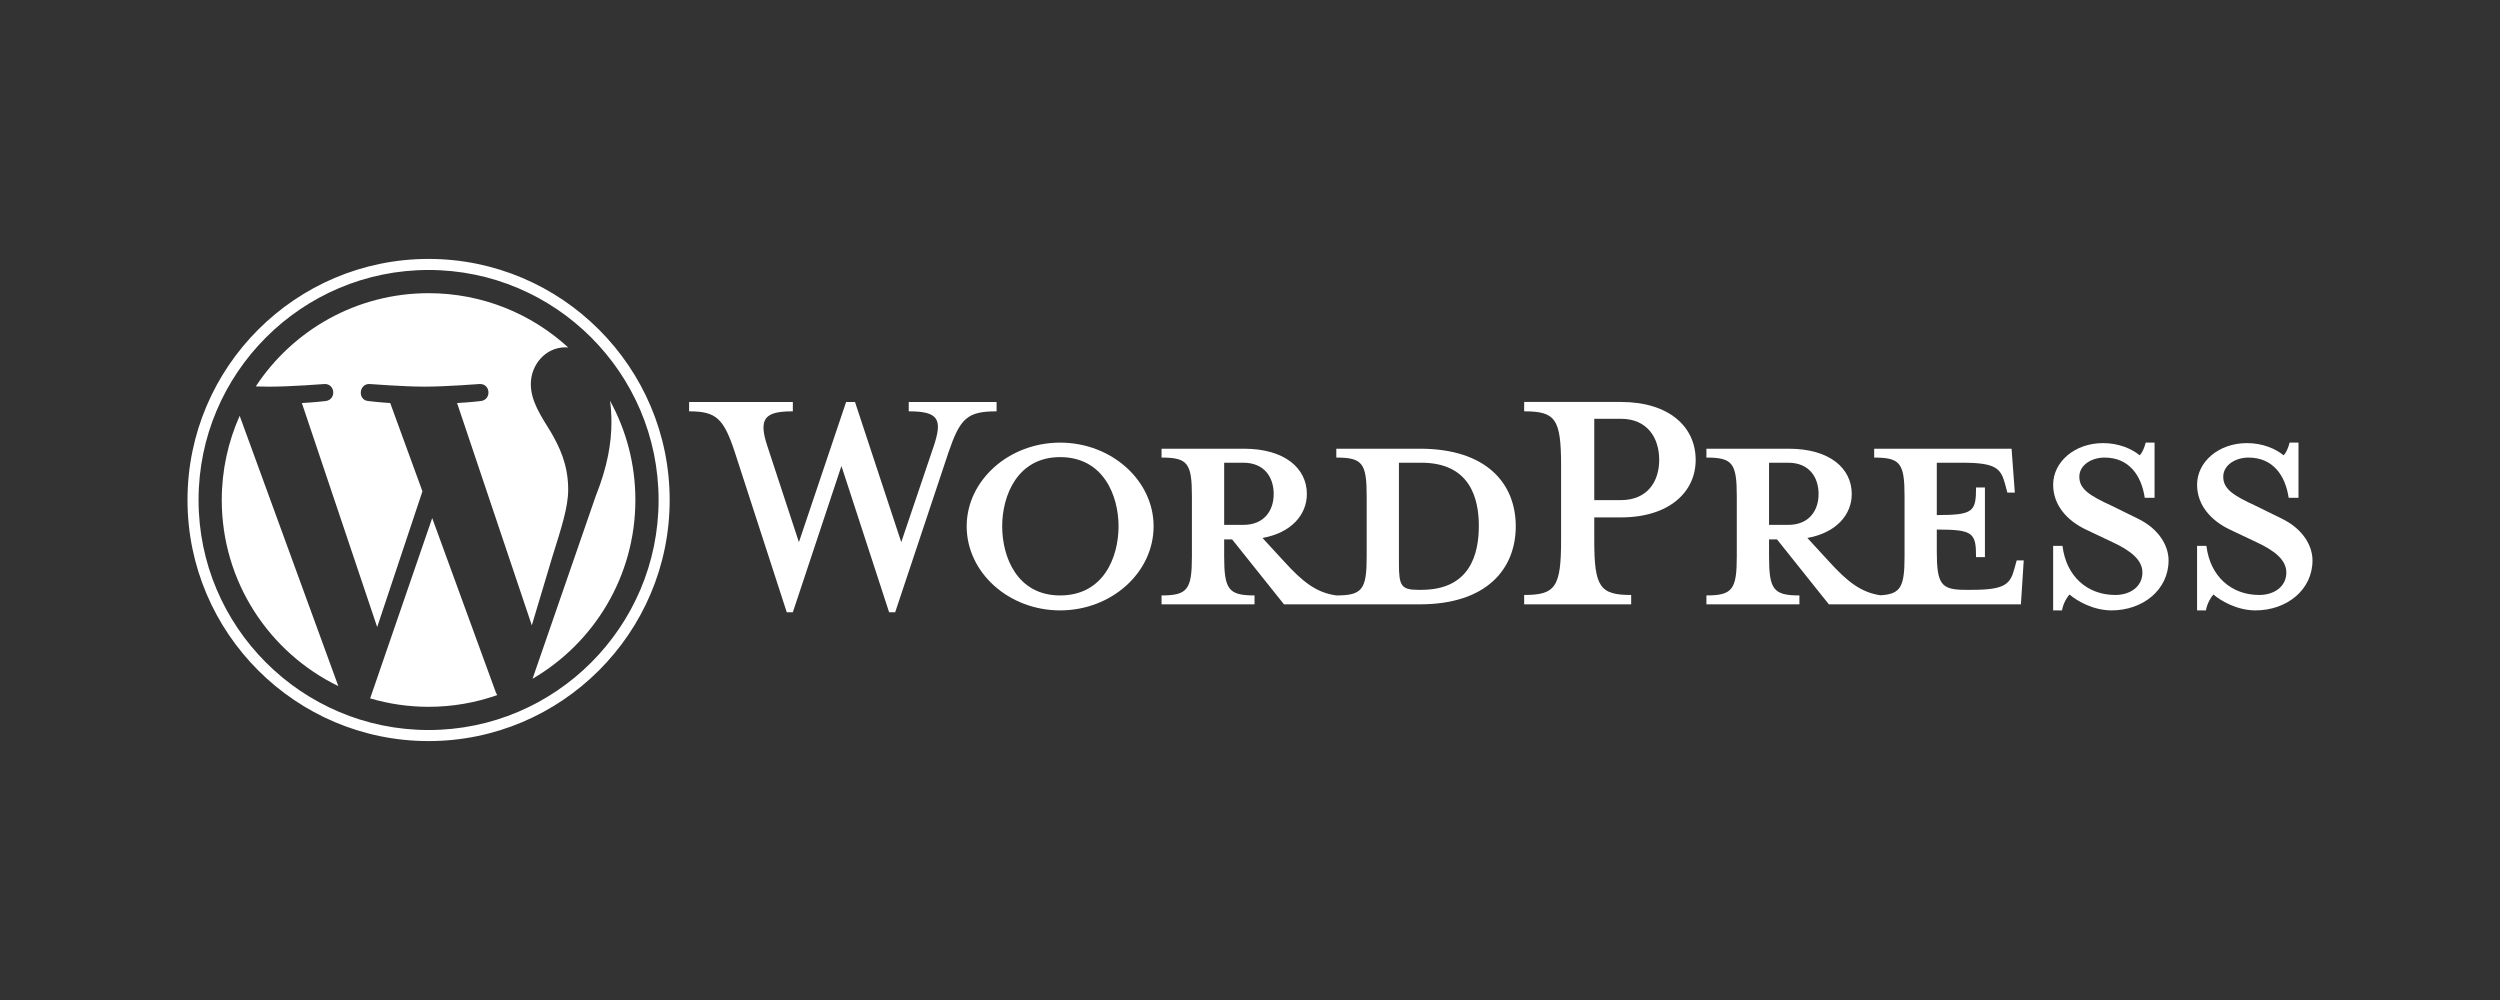
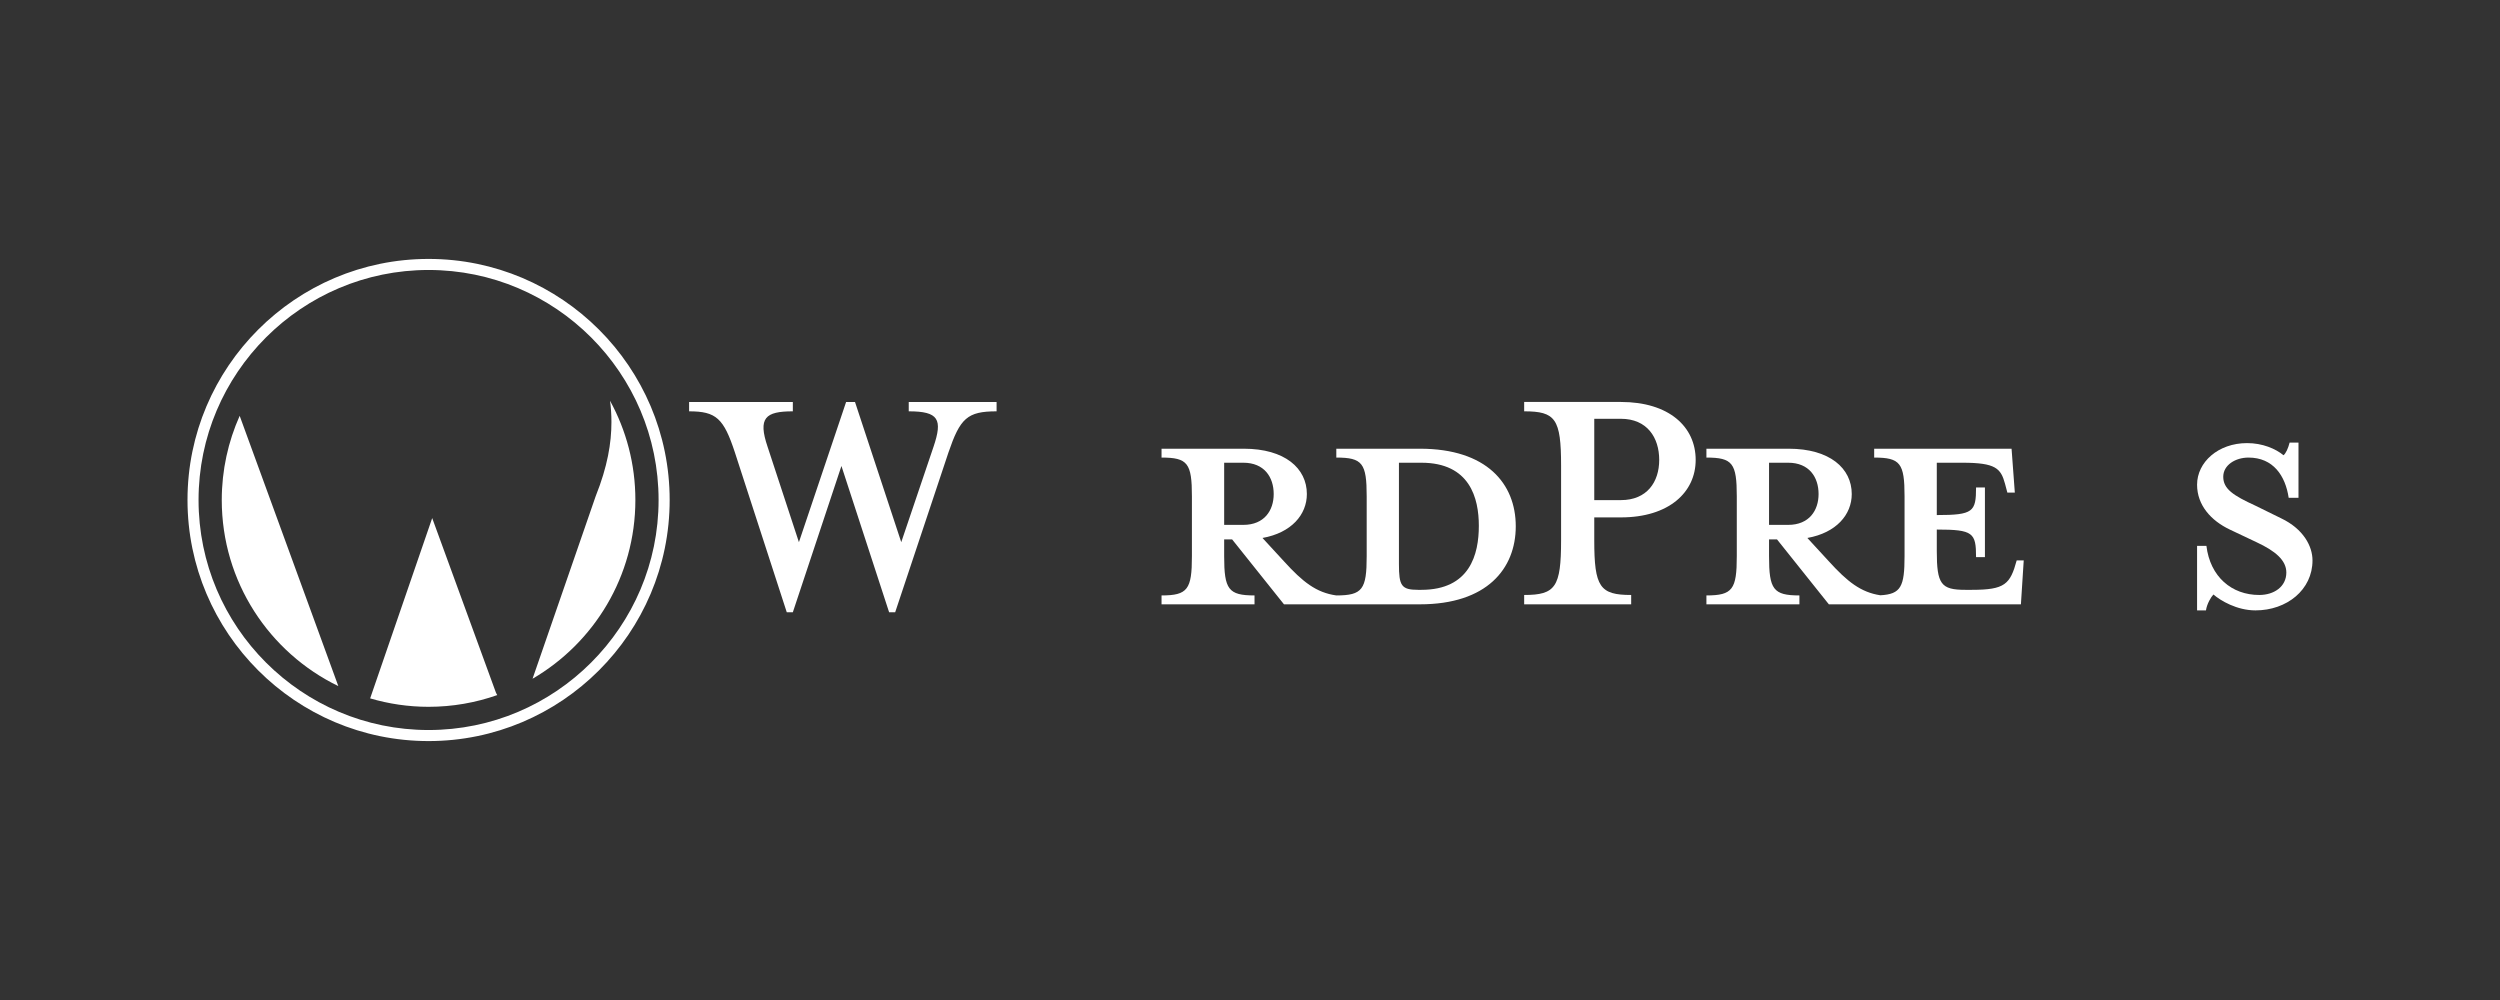
<svg xmlns="http://www.w3.org/2000/svg" width="200" height="80" viewBox="0 0 200 80" fill="none">
  <rect x="0" y="0" width="200" height="80" fill="#333333" stroke="none" />
  <path d="M113.597 35.897H106.905V36.606C108.998 36.606 109.335 37.055 109.335 39.709V44.495C109.335 47.149 108.998 47.635 106.905 47.635C105.298 47.411 104.213 46.551 102.718 44.906L100.998 43.037C103.316 42.625 104.549 41.168 104.549 39.523C104.549 37.467 102.793 35.897 99.503 35.897H92.923V36.606C95.016 36.606 95.353 37.055 95.353 39.709V44.495C95.353 47.149 95.016 47.635 92.923 47.635V48.346H100.362V47.635C98.269 47.635 97.933 47.149 97.933 44.495V43.15H98.568L102.718 48.346H113.597C118.943 48.346 121.261 45.505 121.261 42.102C121.261 38.7 118.943 35.897 113.597 35.897ZM97.933 41.99V37.018H99.466C101.148 37.018 101.896 38.177 101.896 39.523C101.896 40.831 101.148 41.99 99.466 41.99L97.933 41.99ZM113.709 47.187H113.447C112.102 47.187 111.915 46.85 111.915 45.131V37.018C111.915 37.018 113.56 37.018 113.709 37.018C117.597 37.018 118.307 39.859 118.307 42.065C118.307 44.345 117.597 47.187 113.709 47.187Z" fill="white" />
  <path d="M72.1 43.374L74.68 35.747C75.428 33.541 75.091 32.906 72.699 32.906V32.158H79.727V32.906C77.372 32.906 76.811 33.466 75.877 36.196L71.614 48.981H71.129L67.315 37.279L63.427 48.981H62.941L58.792 36.196C57.895 33.466 57.296 32.906 55.128 32.906V32.158H63.427V32.906C61.221 32.906 60.623 33.429 61.408 35.747L63.913 43.374L67.689 32.158H68.4L72.1 43.374Z" fill="white" />
-   <path d="M84.811 48.831C80.699 48.831 77.334 45.803 77.334 42.102C77.334 38.438 80.699 35.41 84.811 35.41C88.923 35.41 92.288 38.438 92.288 42.102C92.288 45.803 88.923 48.831 84.811 48.831ZM84.811 36.569C81.372 36.569 80.175 39.672 80.175 42.102C80.175 44.57 81.372 47.635 84.811 47.635C88.288 47.635 89.484 44.57 89.484 42.102C89.484 39.672 88.288 36.569 84.811 36.569Z" fill="white" />
  <path d="M130.494 47.598V48.346H121.933V47.598C124.438 47.598 124.887 46.963 124.887 43.224V37.242C124.887 33.503 124.438 32.906 121.933 32.906V32.157H129.672C133.522 32.157 135.654 34.139 135.654 36.794C135.654 39.373 133.522 41.392 129.672 41.392H127.541V43.223C127.541 46.963 127.989 47.598 130.494 47.598ZM129.672 33.503H127.541V40.009H129.672C131.765 40.009 132.737 38.551 132.737 36.794C132.737 34.999 131.765 33.503 129.672 33.503Z" fill="white" />
-   <path d="M161.336 44.832L161.149 45.504C160.813 46.738 160.401 47.187 157.747 47.187H157.224C155.28 47.187 154.943 46.738 154.943 44.084V42.364C157.86 42.364 158.084 42.626 158.084 44.57H158.794V38.999H158.084C158.084 40.943 157.86 41.205 154.943 41.205V37.018H156.999C159.654 37.018 160.065 37.467 160.401 38.7L160.589 39.41H161.186L160.925 35.897H149.934V36.606C152.027 36.606 152.364 37.055 152.364 39.709V44.495C152.364 46.923 152.078 47.535 150.427 47.622C148.859 47.383 147.782 46.527 146.308 44.906L144.588 43.037C146.906 42.625 148.14 41.168 148.14 39.523C148.14 37.467 146.383 35.897 143.093 35.897H136.513V36.606C138.607 36.606 138.943 37.055 138.943 39.709V44.495C138.943 47.149 138.607 47.635 136.513 47.635V48.346H143.953V47.635C141.86 47.635 141.523 47.149 141.523 44.495V43.15H142.159L146.308 48.346H161.673L161.898 44.832L161.336 44.832ZM141.523 41.99V37.018H143.055C144.738 37.018 145.486 38.177 145.486 39.523C145.486 40.831 144.738 41.99 143.055 41.99L141.523 41.99Z" fill="white" />
-   <path d="M168.925 48.831C167.43 48.831 166.121 48.046 165.561 47.56C165.374 47.747 165.037 48.308 164.963 48.831H164.252V43.672H165C165.299 46.14 167.018 47.598 169.224 47.598C170.421 47.598 171.393 46.925 171.393 45.803C171.393 44.832 170.533 44.084 169 43.373L166.869 42.364C165.374 41.653 164.252 40.42 164.252 38.775C164.252 36.98 165.935 35.448 168.252 35.448C169.486 35.448 170.533 35.897 171.169 36.42C171.355 36.27 171.542 35.859 171.655 35.41H172.365V39.822H171.58C171.318 38.064 170.346 36.606 168.365 36.606C167.318 36.606 166.346 37.205 166.346 38.14C166.346 39.111 167.131 39.635 168.926 40.457L170.981 41.467C172.776 42.326 173.486 43.71 173.486 44.832C173.486 47.187 171.43 48.831 168.925 48.831Z" fill="white" />
+   <path d="M161.336 44.832C160.813 46.738 160.401 47.187 157.747 47.187H157.224C155.28 47.187 154.943 46.738 154.943 44.084V42.364C157.86 42.364 158.084 42.626 158.084 44.57H158.794V38.999H158.084C158.084 40.943 157.86 41.205 154.943 41.205V37.018H156.999C159.654 37.018 160.065 37.467 160.401 38.7L160.589 39.41H161.186L160.925 35.897H149.934V36.606C152.027 36.606 152.364 37.055 152.364 39.709V44.495C152.364 46.923 152.078 47.535 150.427 47.622C148.859 47.383 147.782 46.527 146.308 44.906L144.588 43.037C146.906 42.625 148.14 41.168 148.14 39.523C148.14 37.467 146.383 35.897 143.093 35.897H136.513V36.606C138.607 36.606 138.943 37.055 138.943 39.709V44.495C138.943 47.149 138.607 47.635 136.513 47.635V48.346H143.953V47.635C141.86 47.635 141.523 47.149 141.523 44.495V43.15H142.159L146.308 48.346H161.673L161.898 44.832L161.336 44.832ZM141.523 41.99V37.018H143.055C144.738 37.018 145.486 38.177 145.486 39.523C145.486 40.831 144.738 41.99 143.055 41.99L141.523 41.99Z" fill="white" />
  <path d="M180.44 48.831C178.944 48.831 177.635 48.046 177.075 47.56C176.888 47.747 176.552 48.308 176.477 48.831H175.766V43.672H176.514C176.813 46.14 178.533 47.598 180.739 47.598C181.935 47.598 182.907 46.925 182.907 45.803C182.907 44.832 182.047 44.084 180.514 43.373L178.383 42.364C176.888 41.653 175.766 40.42 175.766 38.775C175.766 36.98 177.448 35.448 179.766 35.448C181 35.448 182.047 35.897 182.683 36.42C182.869 36.27 183.056 35.859 183.168 35.41H183.879V39.822H183.094C182.832 38.064 181.86 36.606 179.879 36.606C178.832 36.606 177.86 37.205 177.86 38.14C177.86 39.111 178.645 39.635 180.44 40.457L182.495 41.467C184.29 42.326 185 43.71 185 44.832C185 47.187 182.944 48.831 180.44 48.831Z" fill="white" />
  <path d="M17.741 39.999C17.741 46.548 21.547 52.208 27.066 54.889L19.174 33.266C18.256 35.324 17.741 37.601 17.741 39.999Z" fill="white" />
-   <path d="M45.455 39.165C45.455 37.12 44.721 35.704 44.091 34.602C43.252 33.239 42.466 32.085 42.466 30.722C42.466 29.201 43.62 27.785 45.244 27.785C45.318 27.785 45.387 27.794 45.459 27.799C42.515 25.102 38.593 23.455 34.286 23.455C28.506 23.455 23.421 26.421 20.463 30.913C20.851 30.924 21.217 30.933 21.527 30.933C23.258 30.933 25.937 30.723 25.937 30.723C26.828 30.67 26.934 31.98 26.043 32.085C26.043 32.085 25.146 32.191 24.149 32.243L30.174 50.164L33.795 39.305L31.217 32.242C30.326 32.19 29.482 32.085 29.482 32.085C28.59 32.032 28.695 30.669 29.587 30.722C29.587 30.722 32.319 30.932 33.945 30.932C35.675 30.932 38.354 30.722 38.354 30.722C39.246 30.669 39.351 31.979 38.46 32.085C38.46 32.085 37.562 32.19 36.566 32.242L42.545 50.028L44.196 44.513C44.911 42.225 45.455 40.581 45.455 39.165Z" fill="white" />
  <path d="M34.576 41.447L29.612 55.871C31.095 56.307 32.662 56.545 34.286 56.545C36.213 56.545 38.06 56.212 39.78 55.607C39.736 55.536 39.696 55.461 39.663 55.379L34.576 41.447Z" fill="white" />
  <path d="M48.803 32.062C48.875 32.589 48.915 33.154 48.915 33.763C48.915 35.442 48.601 37.329 47.657 39.689L42.603 54.301C47.522 51.432 50.83 46.103 50.83 40C50.831 37.123 50.096 34.419 48.803 32.062Z" fill="white" />
  <path d="M34.286 20.714C23.652 20.714 15 29.365 15 39.999C15 50.635 23.652 59.286 34.286 59.286C44.92 59.286 53.573 50.635 53.573 39.999C53.573 29.365 44.92 20.714 34.286 20.714ZM34.286 58.402C24.14 58.402 15.884 50.147 15.884 39.999C15.884 29.853 24.139 21.598 34.286 21.598C44.432 21.598 52.687 29.853 52.687 39.999C52.687 50.147 44.432 58.402 34.286 58.402Z" fill="white" />
</svg>